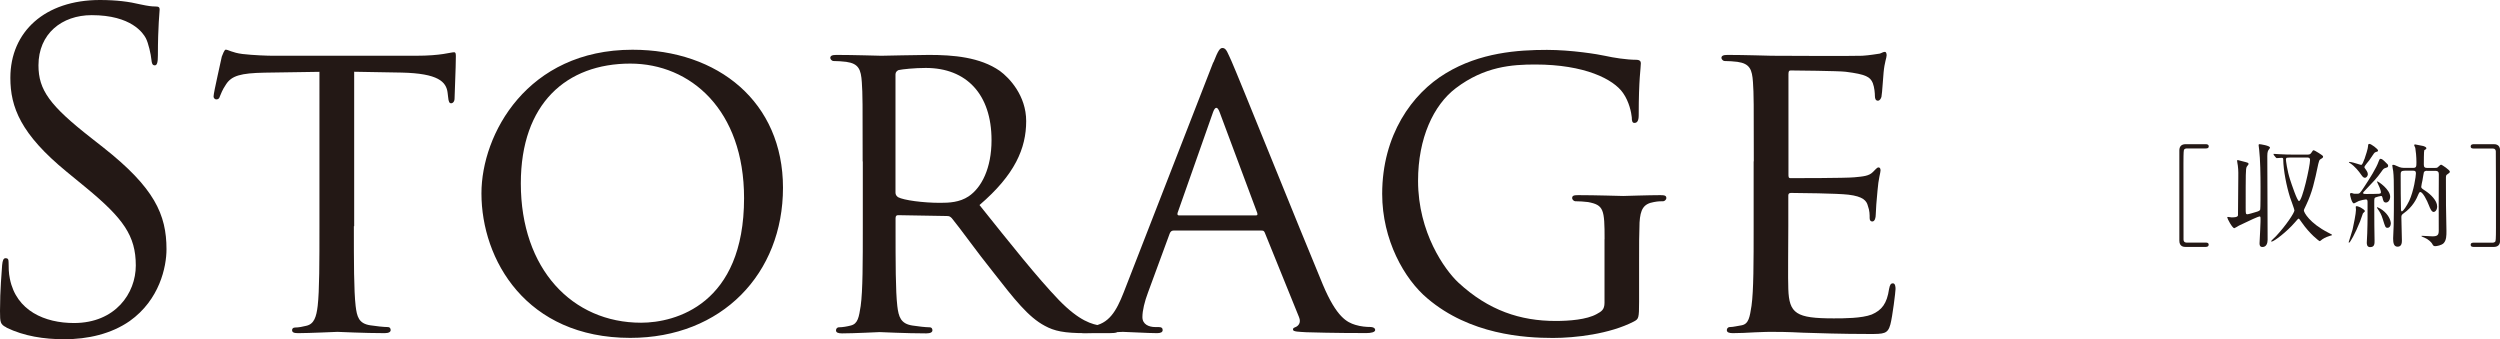
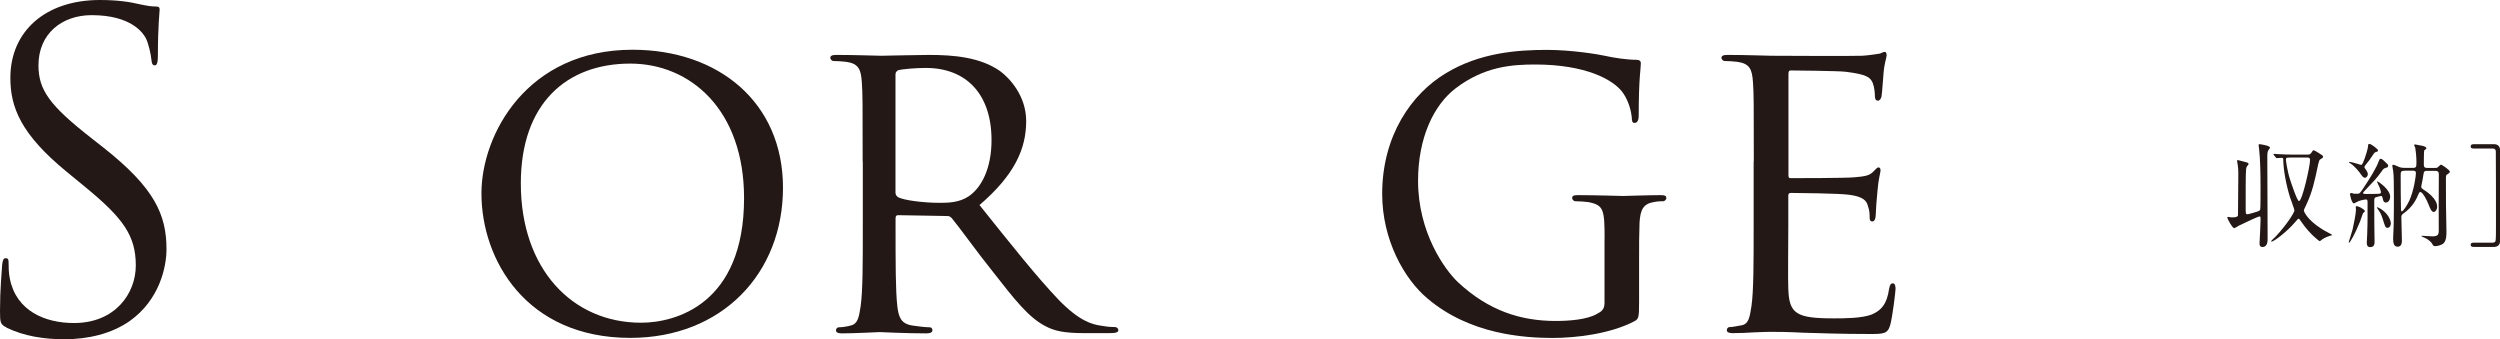
<svg xmlns="http://www.w3.org/2000/svg" id="_レイヤー_2" viewBox="0 0 328.23 44.53">
  <defs>
    <style>.cls-1{fill:#231815;stroke-width:0px;}</style>
  </defs>
  <g id="_レイヤー_2-2">
    <path class="cls-1" d="M.85,42.99c-.8-.4-.85-.62-.85-2.16,0-2.84.23-5.11.28-6.02.06-.62.17-.91.45-.91.34,0,.4.17.4.62,0,.51,0,1.31.17,2.1.85,4.2,4.6,5.79,8.41,5.79,5.45,0,8.12-3.92,8.12-7.55,0-3.92-1.65-6.19-6.53-10.22l-2.56-2.1C2.73,17.61,1.36,14.08,1.36,10.22,1.36,4.15,5.91,0,13.12,0c2.21,0,3.86.23,5.28.57,1.08.23,1.53.28,1.99.28s.57.11.57.4-.23,2.16-.23,6.02c0,.91-.11,1.31-.4,1.31-.34,0-.4-.28-.45-.74-.06-.68-.4-2.21-.74-2.84s-1.87-3.01-7.1-3.01c-3.92,0-6.99,2.44-6.99,6.59,0,3.24,1.48,5.28,6.93,9.54l1.59,1.25c6.7,5.28,8.29,8.8,8.29,13.35,0,2.33-.91,6.64-4.83,9.43-2.44,1.7-5.51,2.39-8.58,2.39-2.67,0-5.28-.4-7.61-1.53Z" />
-     <path class="cls-1" d="M46.46,29.7c0,4.66,0,8.46.23,10.45.17,1.42.4,2.33,1.93,2.56.68.11,1.82.23,2.27.23.34,0,.4.23.4.4,0,.23-.23.4-.79.4-2.73,0-5.91-.17-6.19-.17-.23,0-3.69.17-5.17.17-.57,0-.79-.11-.79-.4,0-.17.11-.34.4-.34.45,0,1.02-.11,1.48-.23,1.02-.23,1.31-1.19,1.48-2.61.23-1.99.23-5.79.23-10.45V9.43l-7.21.11c-3.12.06-4.32.4-5.05,1.53-.57.85-.62,1.19-.79,1.53-.11.4-.28.45-.51.45-.11,0-.34-.11-.34-.4,0-.51,1.02-4.83,1.08-5.22.11-.28.34-.91.51-.91.34,0,.85.4,2.21.57,1.42.17,3.35.23,3.92.23h18.86c1.65,0,2.78-.11,3.58-.23.74-.11,1.19-.23,1.42-.23s.23.28.23.57c0,1.48-.17,4.94-.17,5.51,0,.4-.23.62-.45.62s-.34-.17-.4-.85l-.06-.51c-.17-1.48-1.25-2.56-6.02-2.67l-6.25-.11v20.28Z" />
    <path class="cls-1" d="M83.04,6.53c11.25,0,19.76,6.87,19.76,18.12s-8.01,19.71-20.05,19.71c-13.69,0-19.54-10.28-19.54-18.97,0-7.78,6.02-18.86,19.82-18.86ZM84.17,42.37c4.49,0,13.52-2.39,13.52-16.36,0-11.59-7.04-17.66-14.94-17.66-8.35,0-14.37,5.22-14.37,15.73,0,11.25,6.76,18.29,15.79,18.29Z" />
    <path class="cls-1" d="M113.26,21.18c0-7.5,0-8.86-.11-10.39-.11-1.65-.4-2.44-2.04-2.67-.4-.06-1.25-.11-1.7-.11-.17,0-.4-.23-.4-.4,0-.28.23-.4.79-.4,2.27,0,5.62.11,5.91.11.51,0,4.71-.11,6.25-.11,3.18,0,6.7.28,9.31,2.1,1.25.91,3.46,3.24,3.46,6.59,0,3.58-1.48,7.04-6.13,11.02,4.09,5.11,7.55,9.48,10.45,12.5,2.67,2.73,4.32,3.18,5.57,3.35.97.17,1.48.17,1.76.17s.45.23.45.4c0,.28-.28.4-1.19.4h-3.12c-2.84,0-4.09-.28-5.34-.96-2.16-1.14-3.98-3.46-6.82-7.1-2.1-2.61-4.32-5.74-5.4-7.04-.23-.23-.34-.28-.68-.28l-6.36-.11c-.23,0-.34.11-.34.4v1.14c0,4.66,0,8.41.23,10.39.17,1.42.45,2.33,1.99,2.56.68.11,1.76.23,2.22.23.34,0,.4.23.4.4,0,.23-.23.4-.8.4-2.73,0-5.91-.17-6.13-.17-.06,0-3.41.17-4.94.17-.51,0-.79-.11-.79-.4,0-.17.11-.4.4-.4.45,0,1.08-.11,1.53-.23.97-.23,1.08-1.14,1.31-2.56.28-1.99.28-5.79.28-10.45v-8.52ZM117.57,25.27c0,.28.11.45.34.62.74.4,3.29.74,5.51.74,1.19,0,2.56-.06,3.75-.85,1.7-1.14,3.01-3.69,3.01-7.38,0-6.02-3.29-9.48-8.63-9.48-1.48,0-3.07.17-3.58.28-.23.11-.4.28-.4.57v15.5Z" />
-     <path class="cls-1" d="M159.32,8.18c.62-1.59.85-1.88,1.19-1.88.51,0,.68.68,1.19,1.76.91,2.04,8.92,21.98,11.98,29.31,1.82,4.32,3.18,4.94,4.26,5.28.74.23,1.48.28,1.99.28.28,0,.62.11.62.4s-.57.4-1.14.4c-.74,0-4.43,0-7.89-.11-.96-.06-1.76-.06-1.76-.34,0-.23.11-.23.34-.34.28-.11.79-.51.45-1.31l-4.49-11.08c-.11-.23-.17-.28-.45-.28h-11.53c-.23,0-.4.11-.51.4l-2.84,7.72c-.45,1.19-.74,2.38-.74,3.24,0,.96.85,1.31,1.7,1.31h.45c.4,0,.51.17.51.4,0,.28-.28.4-.74.4-1.19,0-3.92-.17-4.49-.17-.51,0-3.01.17-5.05.17-.62,0-.97-.11-.97-.4,0-.23.23-.4.45-.4.34,0,1.08-.06,1.48-.11,2.27-.28,3.24-1.99,4.2-4.43l11.76-30.21ZM164.89,28.28c.23,0,.23-.11.17-.34l-4.94-13.23c-.28-.74-.57-.74-.85,0l-4.66,13.23c-.06.23,0,.34.17.34h10.11Z" />
    <path class="cls-1" d="M210.67,31.41c0-3.92-.11-4.49-2.16-4.88-.4-.06-1.25-.11-1.7-.11-.17,0-.4-.23-.4-.4,0-.34.23-.4.79-.4,2.27,0,5.62.11,5.91.11.23,0,3.35-.11,4.88-.11.57,0,.79.06.79.4,0,.17-.23.4-.4.4-.34,0-.68,0-1.25.11-1.36.23-1.76.97-1.87,2.67-.06,1.53-.06,2.95-.06,5v5.4c0,2.21-.06,2.27-.68,2.61-3.18,1.65-7.72,2.16-10.62,2.16-3.8,0-10.9-.45-16.47-5.17-3.07-2.56-5.96-7.72-5.96-13.74,0-7.72,3.92-13.18,8.35-15.84,4.49-2.73,9.48-3.07,13.29-3.07,3.18,0,6.7.57,7.67.79,1.02.23,2.78.51,4.03.51.51,0,.62.23.62.45,0,.68-.28,1.99-.28,6.82,0,.79-.23,1.02-.57,1.02-.28,0-.34-.28-.34-.74-.06-.62-.34-2.04-1.14-3.18-1.25-1.82-5.05-3.75-11.53-3.75-3.01,0-6.65.23-10.45,3.12-2.9,2.21-4.94,6.53-4.94,12.15,0,6.82,3.52,11.7,5.28,13.35,3.98,3.69,8.18,5.05,12.78,5.05,1.76,0,4.09-.17,5.4-.91.62-.34,1.02-.57,1.02-1.48v-8.35Z" />
    <path class="cls-1" d="M230.26,21.18c0-7.5,0-8.86-.11-10.39-.11-1.65-.4-2.44-2.04-2.67-.4-.06-1.25-.11-1.7-.11-.17,0-.4-.23-.4-.4,0-.28.23-.4.79-.4,2.27,0,5.51.11,5.79.11.34,0,10.79.06,11.93,0,.96-.06,1.87-.23,2.27-.28.23-.06.45-.23.68-.23.17,0,.23.23.23.45,0,.34-.28.91-.4,2.27-.06.46-.17,2.61-.28,3.18-.06.23-.23.51-.46.51-.28,0-.4-.23-.4-.62,0-.34-.06-1.14-.28-1.7-.34-.79-.85-1.14-3.58-1.48-.85-.11-6.65-.17-7.21-.17-.23,0-.28.17-.28.51v13.12c0,.34,0,.51.28.51.62,0,7.21,0,8.35-.11,1.19-.11,1.93-.17,2.44-.68.34-.34.57-.62.74-.62s.28.11.28.4-.28,1.08-.4,2.67c-.11.97-.23,2.78-.23,3.12,0,.4-.11.91-.46.91-.23,0-.34-.17-.34-.45,0-.45,0-.97-.23-1.59-.17-.68-.62-1.25-2.56-1.48-1.36-.17-6.7-.23-7.55-.23-.28,0-.34.17-.34.34v4.03c0,1.65-.06,7.27,0,8.24.11,3.24,1.02,3.86,5.96,3.86,1.31,0,3.69,0,5-.51,1.31-.57,1.99-1.42,2.27-3.35.11-.57.23-.74.51-.74s.34.4.34.74-.4,3.63-.68,4.66c-.34,1.25-.85,1.25-2.78,1.25-3.75,0-6.64-.11-8.69-.17-2.1-.11-3.41-.11-4.15-.11-.11,0-1.08,0-2.16.06-.97.06-2.1.11-2.9.11-.51,0-.79-.11-.79-.4,0-.17.11-.4.4-.4.45,0,1.08-.17,1.53-.23.97-.17,1.08-1.14,1.31-2.56.28-1.99.28-5.79.28-10.45v-8.52Z" />
-     <path class="cls-1" d="M289.56,31.85c.15,0,.42,0,.42.27,0,.28-.28.3-.43.3h-2.59c-.21,0-.83-.01-.83-.82v-11.85c0-.55.3-.82.83-.82h2.61c.15,0,.42.02.42.28,0,.28-.27.28-.42.28h-2.5s-.27.01-.34.21c-.06.13-.06,1.48-.06,1.72,0,1.16,0,9.82.01,10.06.01.18.1.37.38.37h2.5Z" />
    <path class="cls-1" d="M296.64,28.42c-.12,0-1.25.5-2.68,1.2-.1.06-.56.34-.61.34-.27,0-.93-1.27-.93-1.41,0-.06.04-.07.09-.07.07,0,.42.06.49.06.25,0,.8,0,.83-.27.01-.1.04-4.37.04-4.83,0-.43.03-1.04-.06-1.7-.01-.09-.1-.55-.1-.65,0-.07.07-.07.12-.07.01,0,.55.13.58.15.73.19.81.19.81.37,0,.06-.22.3-.25.37-.13.31-.13.81-.13,5.35,0,.79,0,.87.24.87.12,0,.84-.21,1.02-.27.47-.13.61-.21.65-.36.04-.12.04-2.39.04-2.95,0-1.53-.03-3.63-.18-4.89-.01-.09-.07-.49-.07-.58,0-.12.03-.15.13-.15s1.36.19,1.36.45c0,.06-.04.12-.19.31-.07.12-.16.24-.16.8,0,1.57.04,9.25.04,10.99,0,.43-.15.95-.68.95-.36,0-.38-.3-.38-.49,0-.16.18-3.19.12-3.41-.01-.09-.07-.12-.13-.12ZM298.54,20.33q-.06-.07-.06-.1s.01-.03.04-.03c.1,0,.56.04.65.04.73.04,1.33.06,2.03.06h1.7c.33,0,.43-.04.58-.27.18-.27.19-.3.28-.3.15,0,1.19.67,1.23.76.01.03.01.06.01.09,0,.13-.1.19-.39.36-.09.06-.16.24-.24.59-.5,2.38-.79,3.7-1.59,5.39-.19.4-.3.61-.3.71,0,.25.74,1.66,3.21,2.92.43.22.49.25.49.31,0,.03-.22.09-.27.1-.15.04-.65.21-1.01.46-.04.03-.28.24-.34.24-.09,0-1.32-.96-2.33-2.42-.33-.47-.37-.53-.44-.53s-.1.04-.49.49c-1.05,1.23-2.76,2.52-3.05,2.52-.04,0-.07-.03-.07-.06,0-.06.55-.55.64-.65,1.32-1.41,2.42-3.08,2.42-3.39,0-.13-.49-1.45-.58-1.72-.46-1.45-.87-3.51-.89-4.96,0-.15-.04-.22-.21-.22-.09,0-.56.04-.64.04-.04,0-.07-.03-.13-.09l-.28-.34ZM301.13,20.68c-.3,0-.83.01-.89.03-.07.03-.12.12-.12.22,0,.13.16,1.45.55,2.65.18.55.93,2.82,1.17,2.82.43,0,1.45-4.59,1.45-5.38,0-.34-.22-.34-.43-.34h-1.73Z" />
    <path class="cls-1" d="M310.5,27.71c0,.07-.24.25-.27.31-.07.22-.28.83-.37,1.05-.65,1.63-1.32,2.79-1.44,2.79-.06,0-.06-.04-.06-.06,0-.03.46-1.41.52-1.69.13-.56.44-2.1.44-2.56,0-.06-.03-.33-.03-.38,0-.07.02-.1.13-.1.16,0,.5.18.52.18.18.1.55.33.55.47ZM310.44,20.88c.15-.42.47-1.42.47-1.72,0-.13.01-.27.18-.27.21,0,1.13.67,1.13.87,0,.13-.12.16-.31.21-.16.04-.21.12-.84,1.07-.1.15-.64.74-.64.9,0,.07.04.15.09.19.13.18.36.47.36.74,0,.19-.15.47-.39.47-.1,0-.25-.03-.5-.42-.27-.4-.83-1.1-1.42-1.48-.1-.06-.18-.1-.18-.15,0-.03.06-.03.07-.03.22,0,.79.16,1.02.24.06.02.47.15.52.15.16,0,.31-.43.44-.79ZM311.21,32.45c-.47,0-.47-.4-.47-.61,0-.19.06-1.07.06-1.24.03-.7.04-1.87.04-2.02v-2.09c0-.24-.09-.31-.22-.31s-.73.13-.93.21c-.1.03-.55.31-.64.31-.3,0-.52-1.13-.52-1.23,0-.03.04-.13.18-.13.06,0,.28.07.33.09.13.01.31.01.45.01.31,0,.37-.09.87-.84.73-1.1,1.66-2.58,1.93-3.39.09-.25.15-.36.24-.36.22,0,.37.15.83.61.16.15.18.18.18.28,0,.21-.03.21-.33.31-.25.07-.3.13-.58.53-.62.86-.79,1.02-2.24,2.55-.1.1-.13.13-.13.21,0,.13.15.13.4.13.55,0,1.42-.01,1.69-.03.09-.01.25-.03.25-.18,0-.3-.34-1.02-.43-1.2-.02-.03-.1-.19-.1-.21,0-.02.03-.03.04-.03.18,0,1.7,1.08,1.7,2,0,.46-.27.77-.55.77-.31,0-.36-.22-.46-.64-.03-.13-.06-.22-.19-.22-.1,0-.59.13-.7.18-.19.07-.19.15-.19.77,0,2.95.02,3.29.04,4.89.01.42,0,.87-.55.87ZM313.89,29.38c0,.25-.16.53-.43.53-.28,0-.3-.12-.62-1.14-.21-.68-.36-.89-.68-1.36-.09-.13-.09-.15-.09-.19,0-.06.41.12.73.36.74.56,1.1,1.29,1.1,1.81ZM318.69,22.42c-.27,0-.4.06-.46.22-.03.09-.15.88-.18,1.04-.03.12-.16.71-.16.84,0,.18.06.22.61.58.62.42,1.48,1.23,1.48,2,0,.53-.31.73-.46.73-.27,0-.47-.47-.62-.86-.25-.68-.82-1.76-1.13-1.76-.12,0-.19.15-.24.27-.25.62-.74,1.67-1.94,2.52-.22.16-.31.25-.31.49,0,.43.07,2.59.07,3.07,0,.24,0,.83-.56.83-.53,0-.59-.55-.59-1.11,0-.24.07-1.41.07-1.69.03-1.01.03-3.04.03-3.76,0-2.09-.02-2.7-.09-3.35-.02-.12-.12-.64-.12-.77,0-.07.09-.07.13-.07.12,0,.19.03.81.3.15.06.37.1.56.1h1.23c.42,0,.44-.16.44-.74,0-.67-.09-1.6-.15-1.88-.01-.06-.15-.3-.15-.36,0-.07.07-.1.13-.1.19.03.98.18,1.07.21.36.12.4.21.4.3,0,.04-.01.09-.06.12-.03.03-.19.1-.21.13-.06.09-.06,1.69-.06,1.9,0,.3.1.43.44.43h.99c.22,0,.3-.01.4-.09.06-.04.34-.34.43-.34.12,0,1.16.71,1.16.92,0,.12-.13.21-.31.33-.21.13-.21.18-.21.67s.01,2.86.01,3.39c0,.49.06,2.86.06,3.39,0,.59,0,1.21-.36,1.6-.28.3-.95.4-1.1.4-.24,0-.28-.07-.44-.36-.1-.16-.49-.56-.99-.76-.15-.06-.4-.15-.4-.21,0-.03.06-.03.09-.03.19,0,1.14.07,1.36.07.68,0,.83-.19.83-.76-.03-2.04.01-5.32.01-7.35,0-.3-.06-.49-.49-.49h-1.07ZM315.68,22.42c-.49,0-.49.19-.49.59,0,.62.01,4.19.04,4.55.02.12.03.19.12.19.16,0,.65-.74.95-1.36.62-1.32.89-3.29.89-3.62,0-.36-.19-.36-.38-.36h-1.13Z" />
    <path class="cls-1" d="M324.8,19.5c-.15,0-.42,0-.42-.27,0-.28.27-.3.42-.3h2.61c.21,0,.83.02.83.82v11.85c0,.55-.3.82-.83.82h-2.61c-.15,0-.42-.01-.42-.28,0-.28.27-.28.42-.28h2.5s.27-.01.34-.21c.06-.13.06-1.48.06-1.72,0-1.5,0-9.82-.02-10.06-.01-.18-.1-.37-.38-.37h-2.5Z" />
  </g>
</svg>